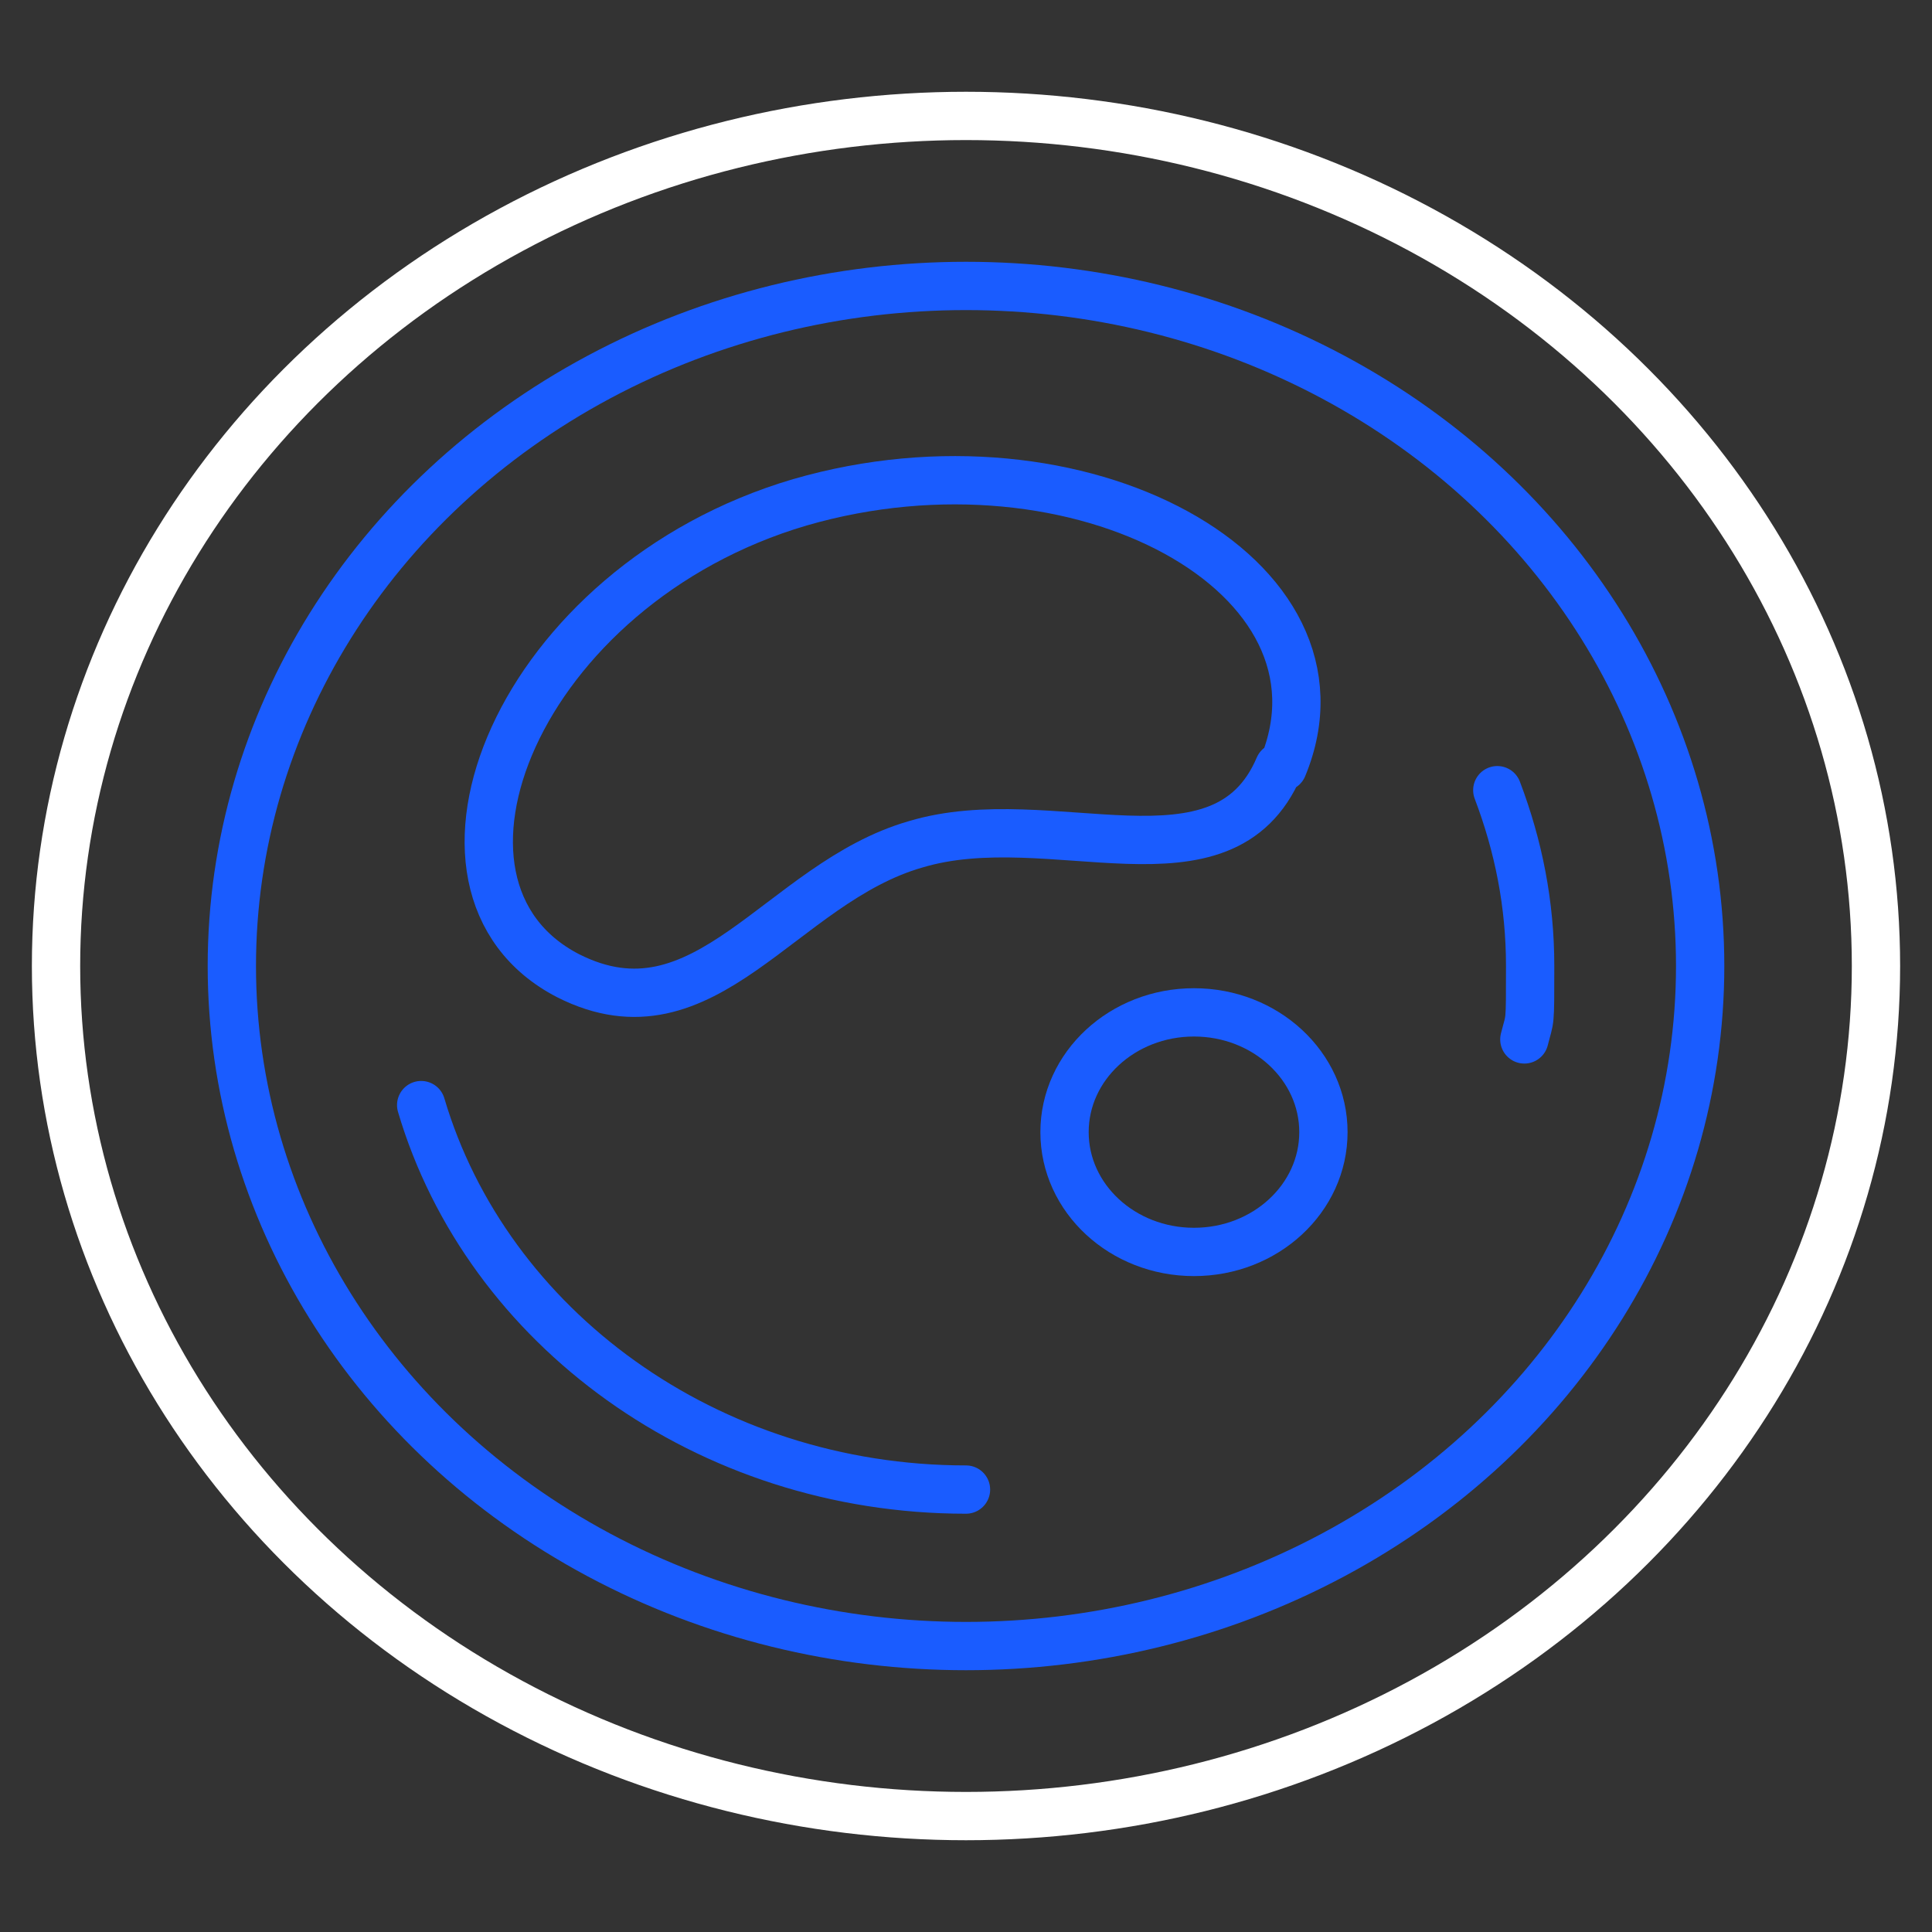
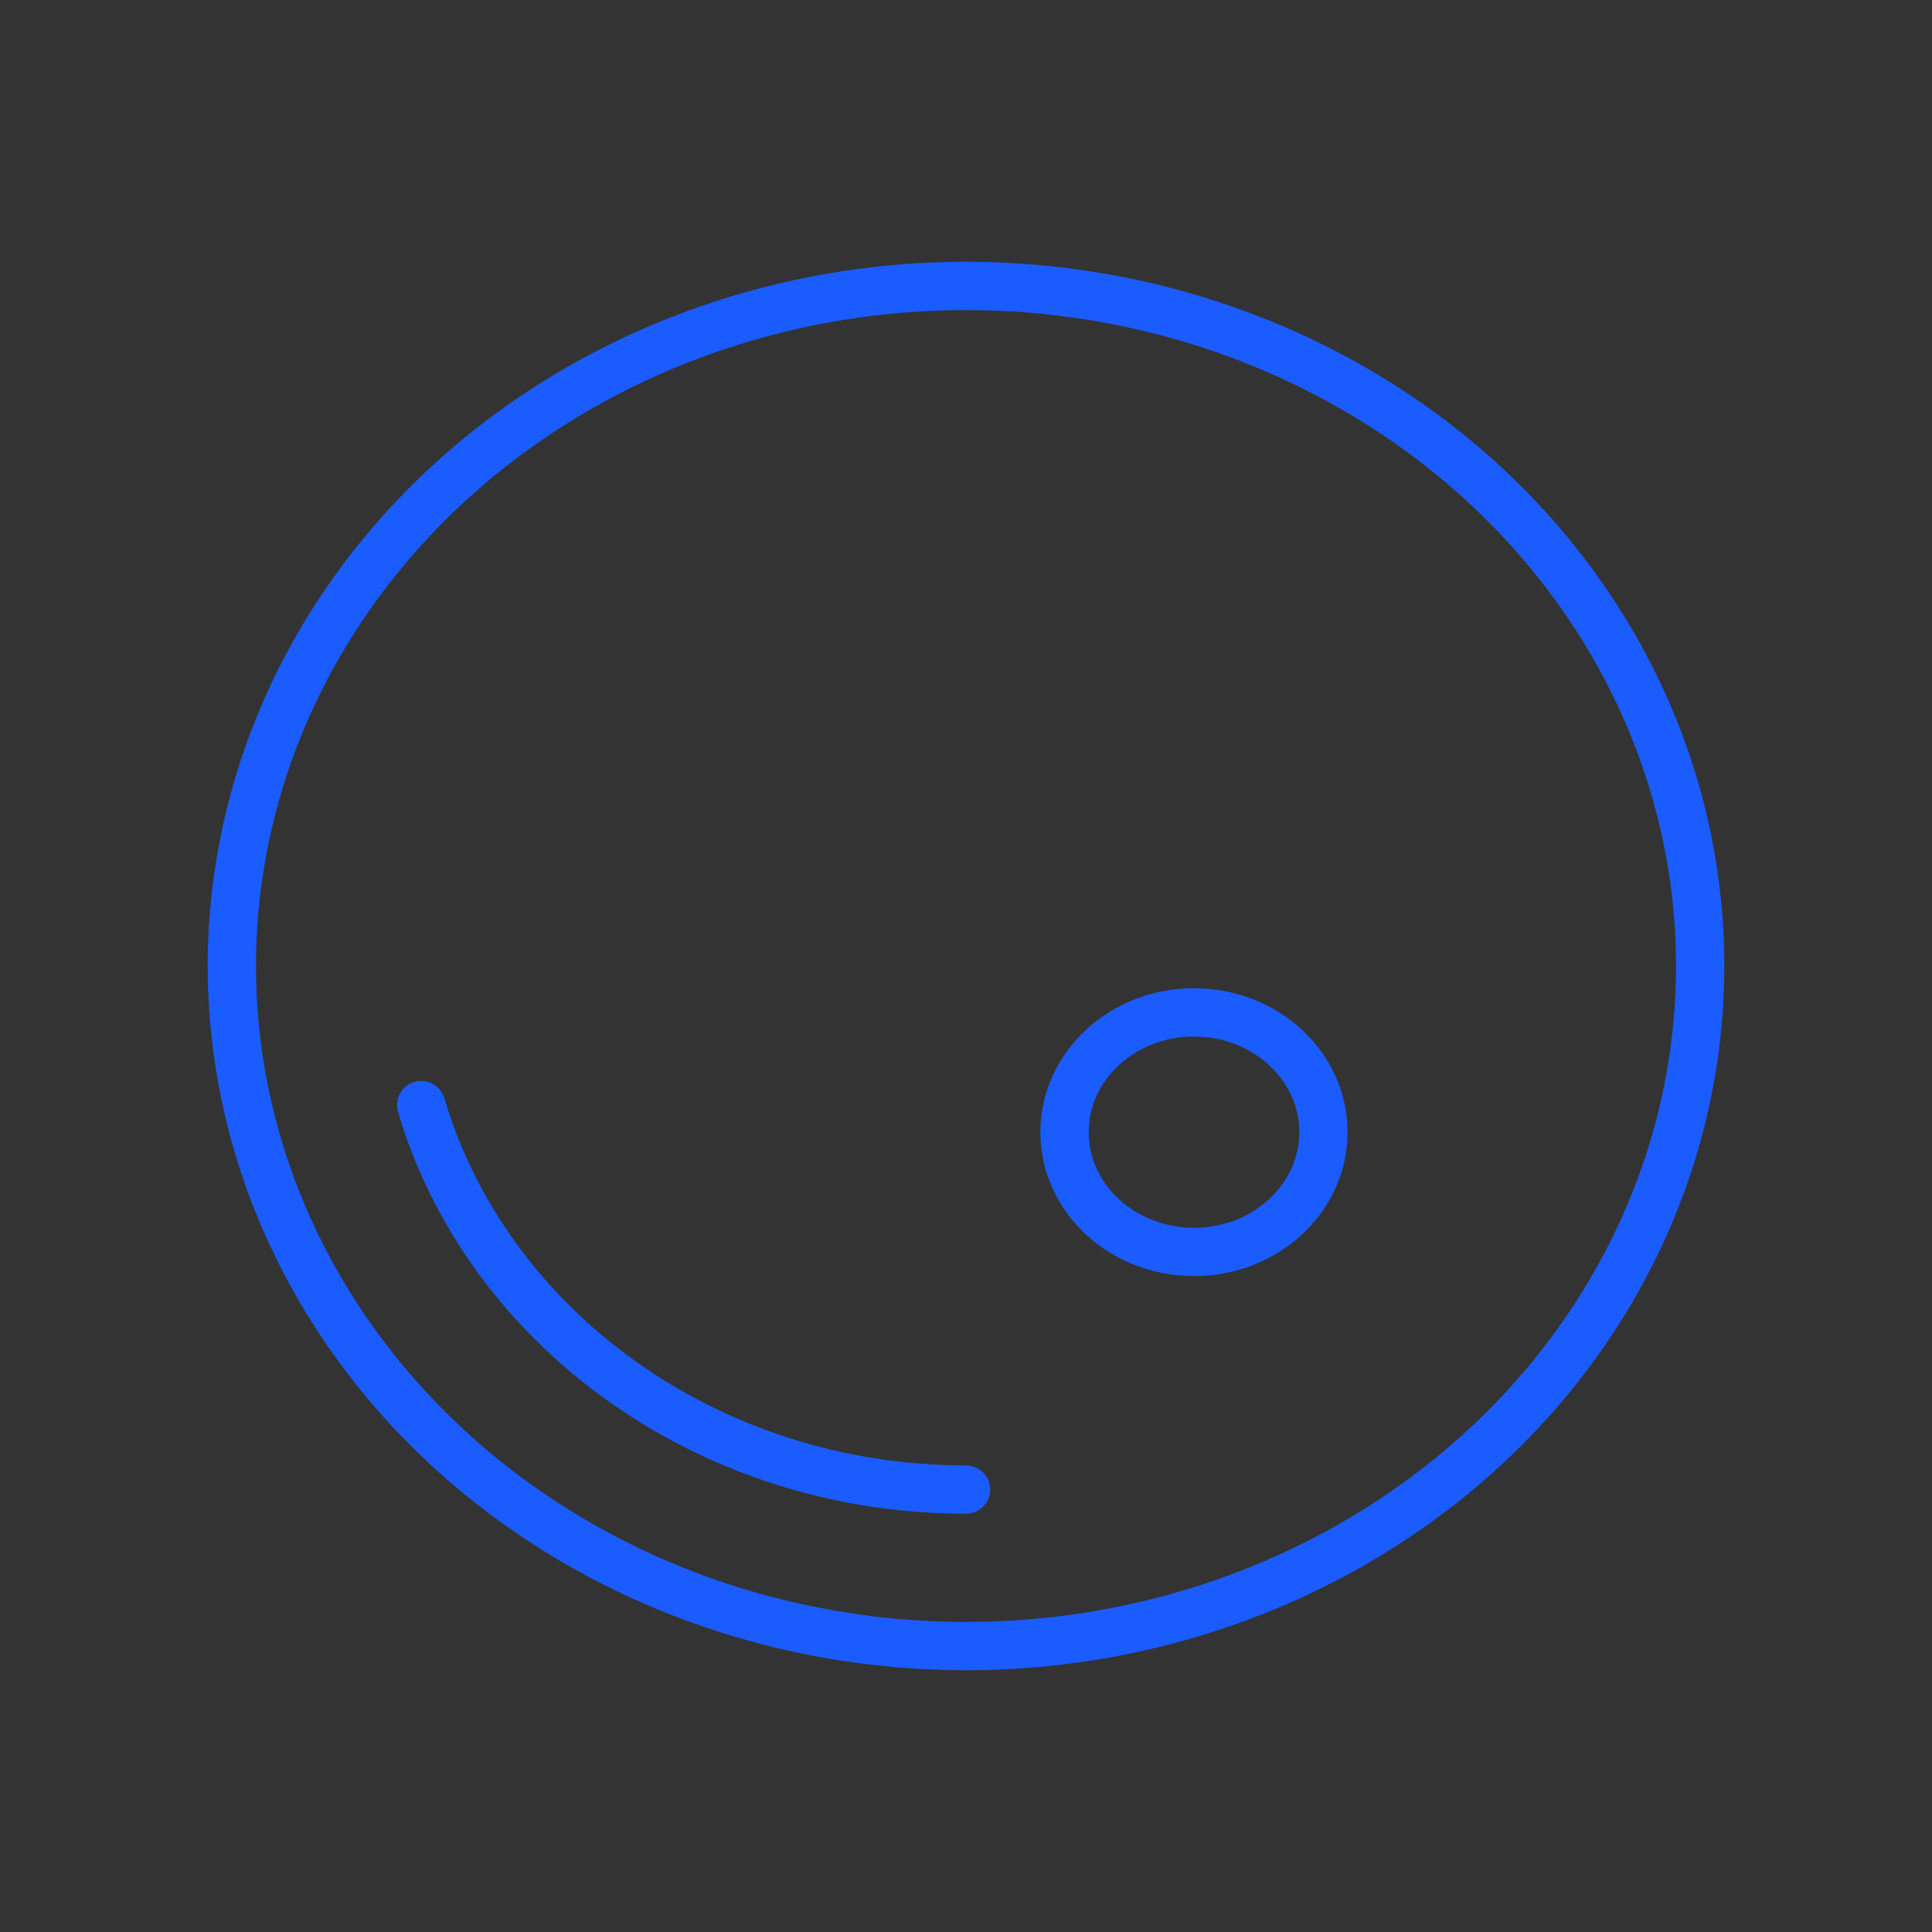
<svg xmlns="http://www.w3.org/2000/svg" id="Layer_2" version="1.1" viewBox="0 0 100 100">
  <rect x="0" y="0" width="100" height="100" fill="#333333" stroke="none" />
  <defs>
    <style>
      .st0 {
        stroke: #fff;
      }

      .st0, .st1 {
        fill: none;
        stroke-linecap: round;
        stroke-linejoin: round;
        stroke-width: 2.5px;
      }

      .st1 {
        stroke: #1a5cff;
      }
    </style>
  </defs>
  <ellipse class="st1" cx="50" cy="50" rx="38" ry="35.2" />
  <path class="st1" d="M50,77.1c-13.4,0-24.8-8.4-28.2-19.9" />
-   <path class="st1" d="M77.5,40.9c1.1,2.9,1.7,5.9,1.7,9.1s0,2.6-.3,3.8" />
-   <ellipse class="st0" cx="50" cy="50" rx="47.1" ry="44" />
-   <path class="st1" d="M66.2,39.7c-2.9,6.8-11.8,1.9-18.8,4-7,2-10.9,10.4-18,6.8-8.9-4.6-2.6-20.2,12-24.5,14.5-4.2,29.1,3.8,25,13.7h-.1Z" />
  <ellipse class="st1" cx="61.8" cy="58.6" rx="6.7" ry="6.2" />
</svg>